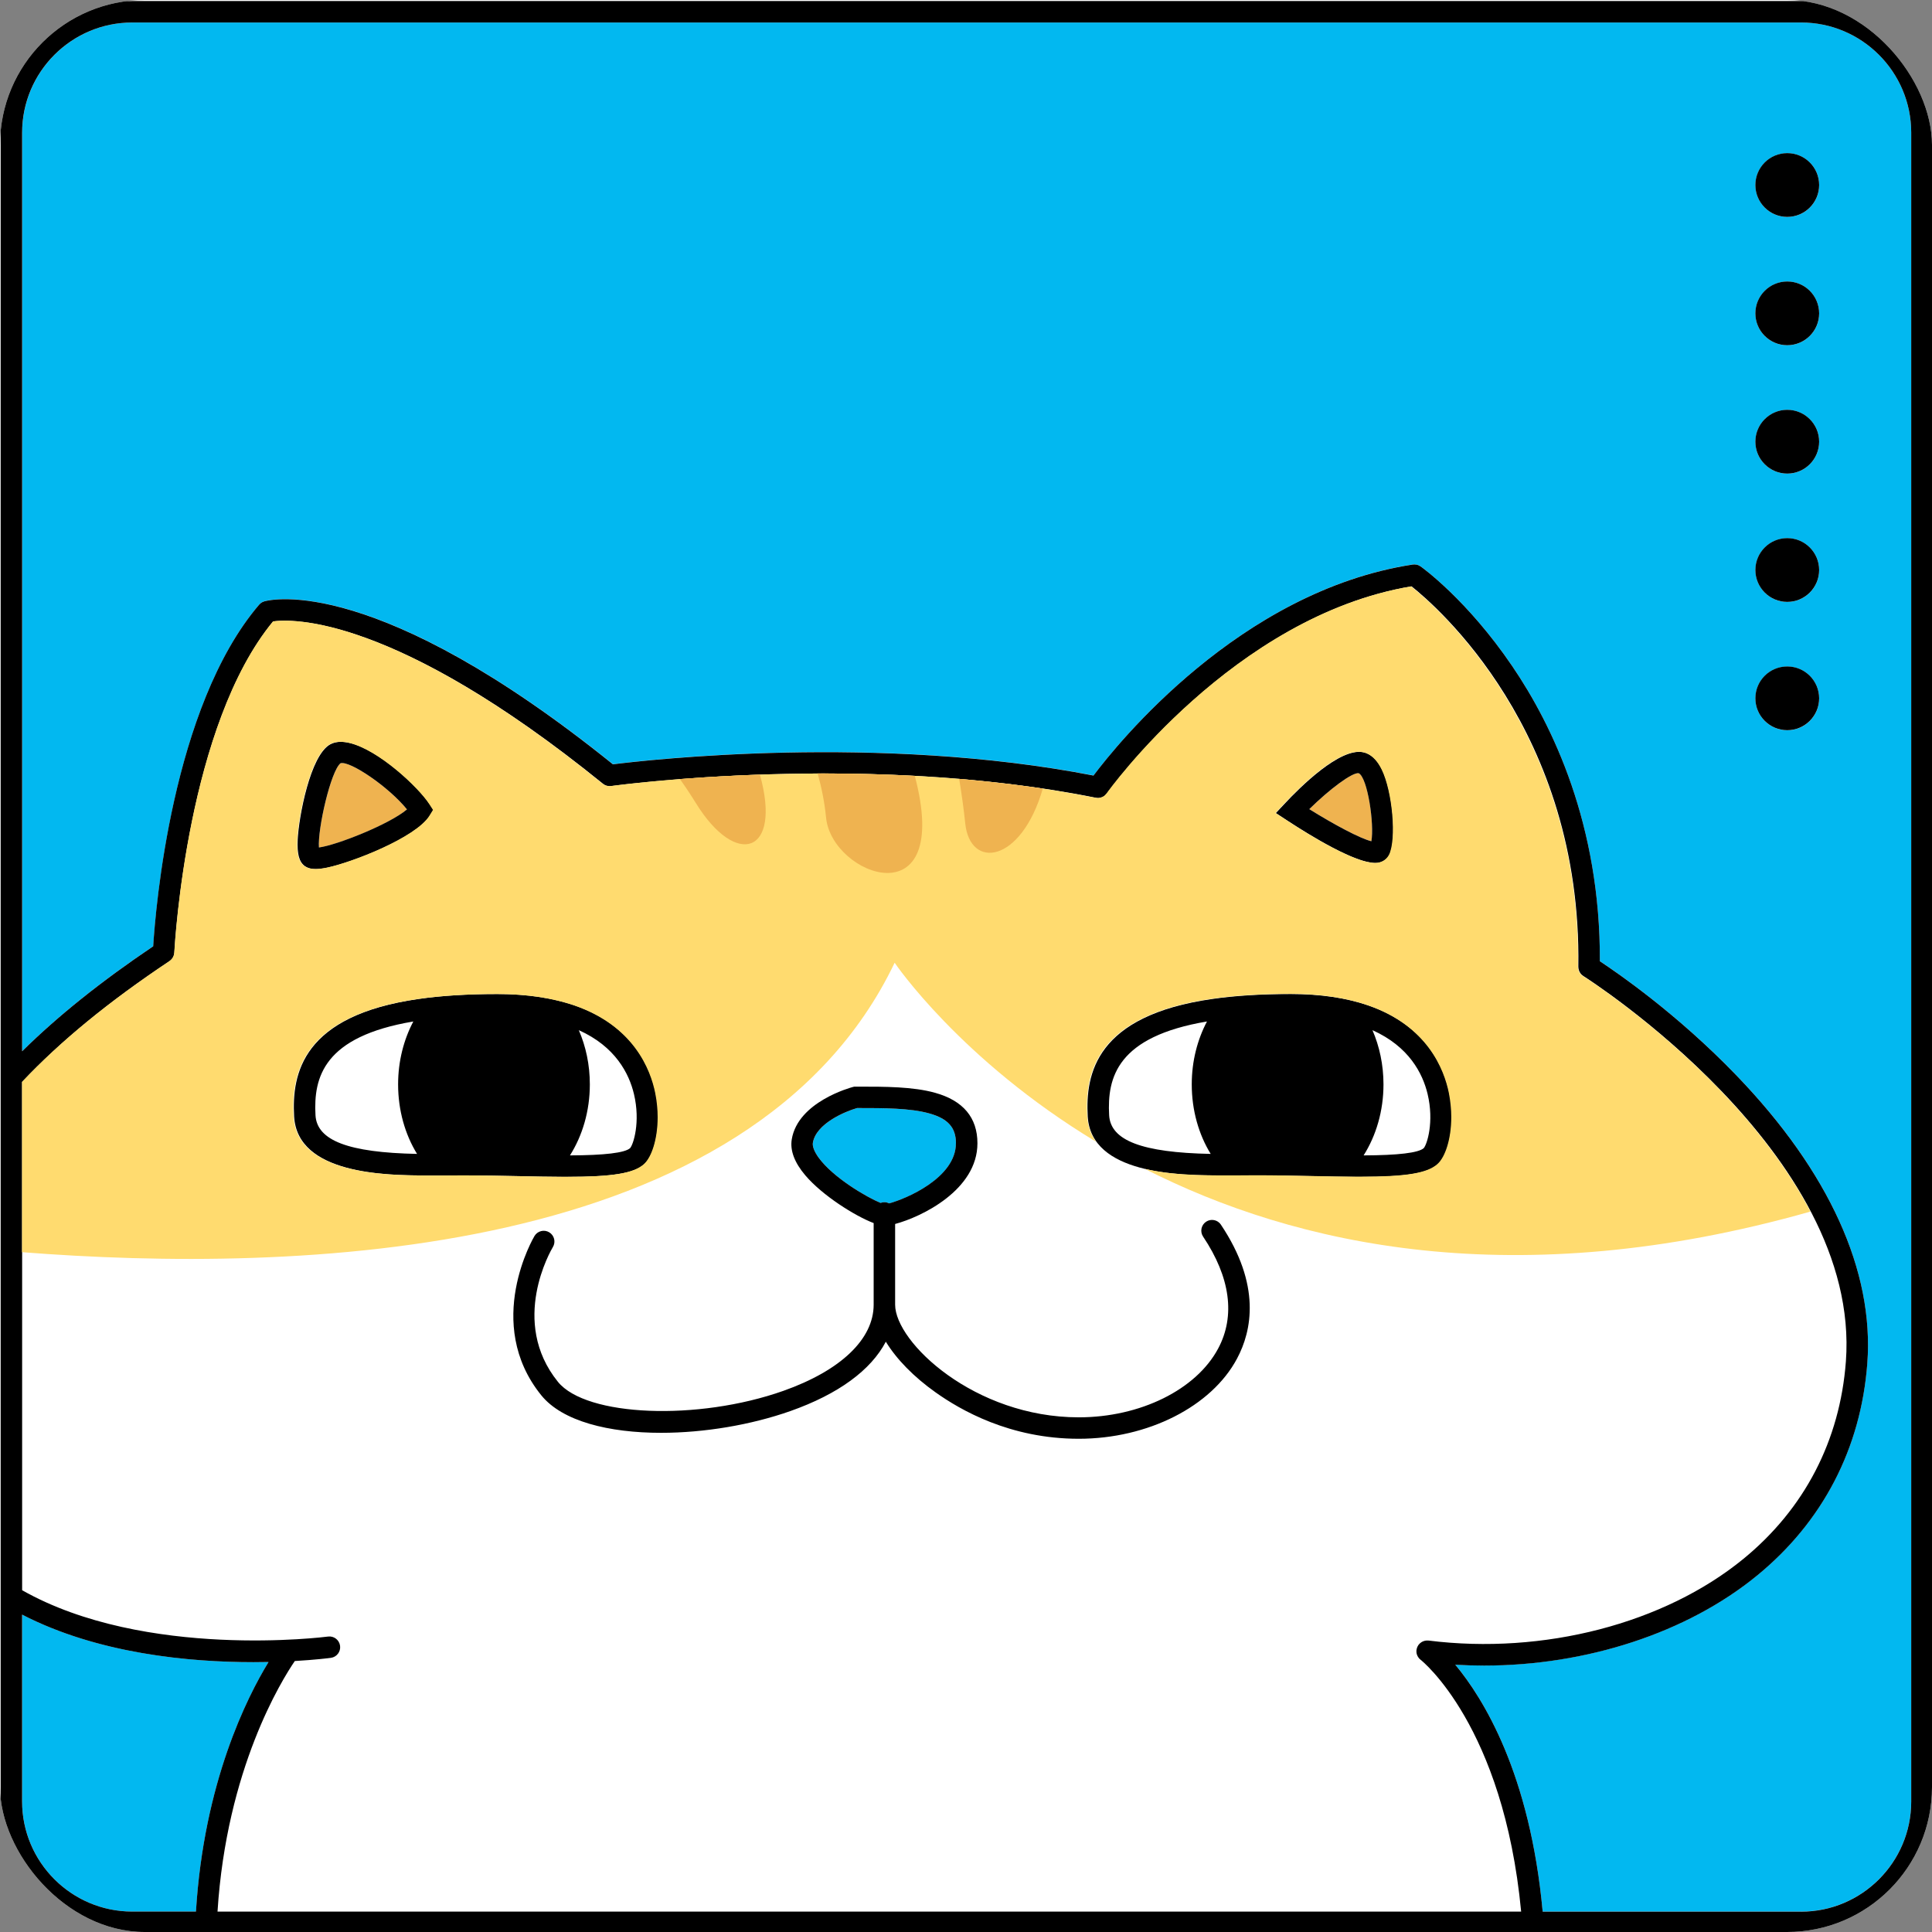
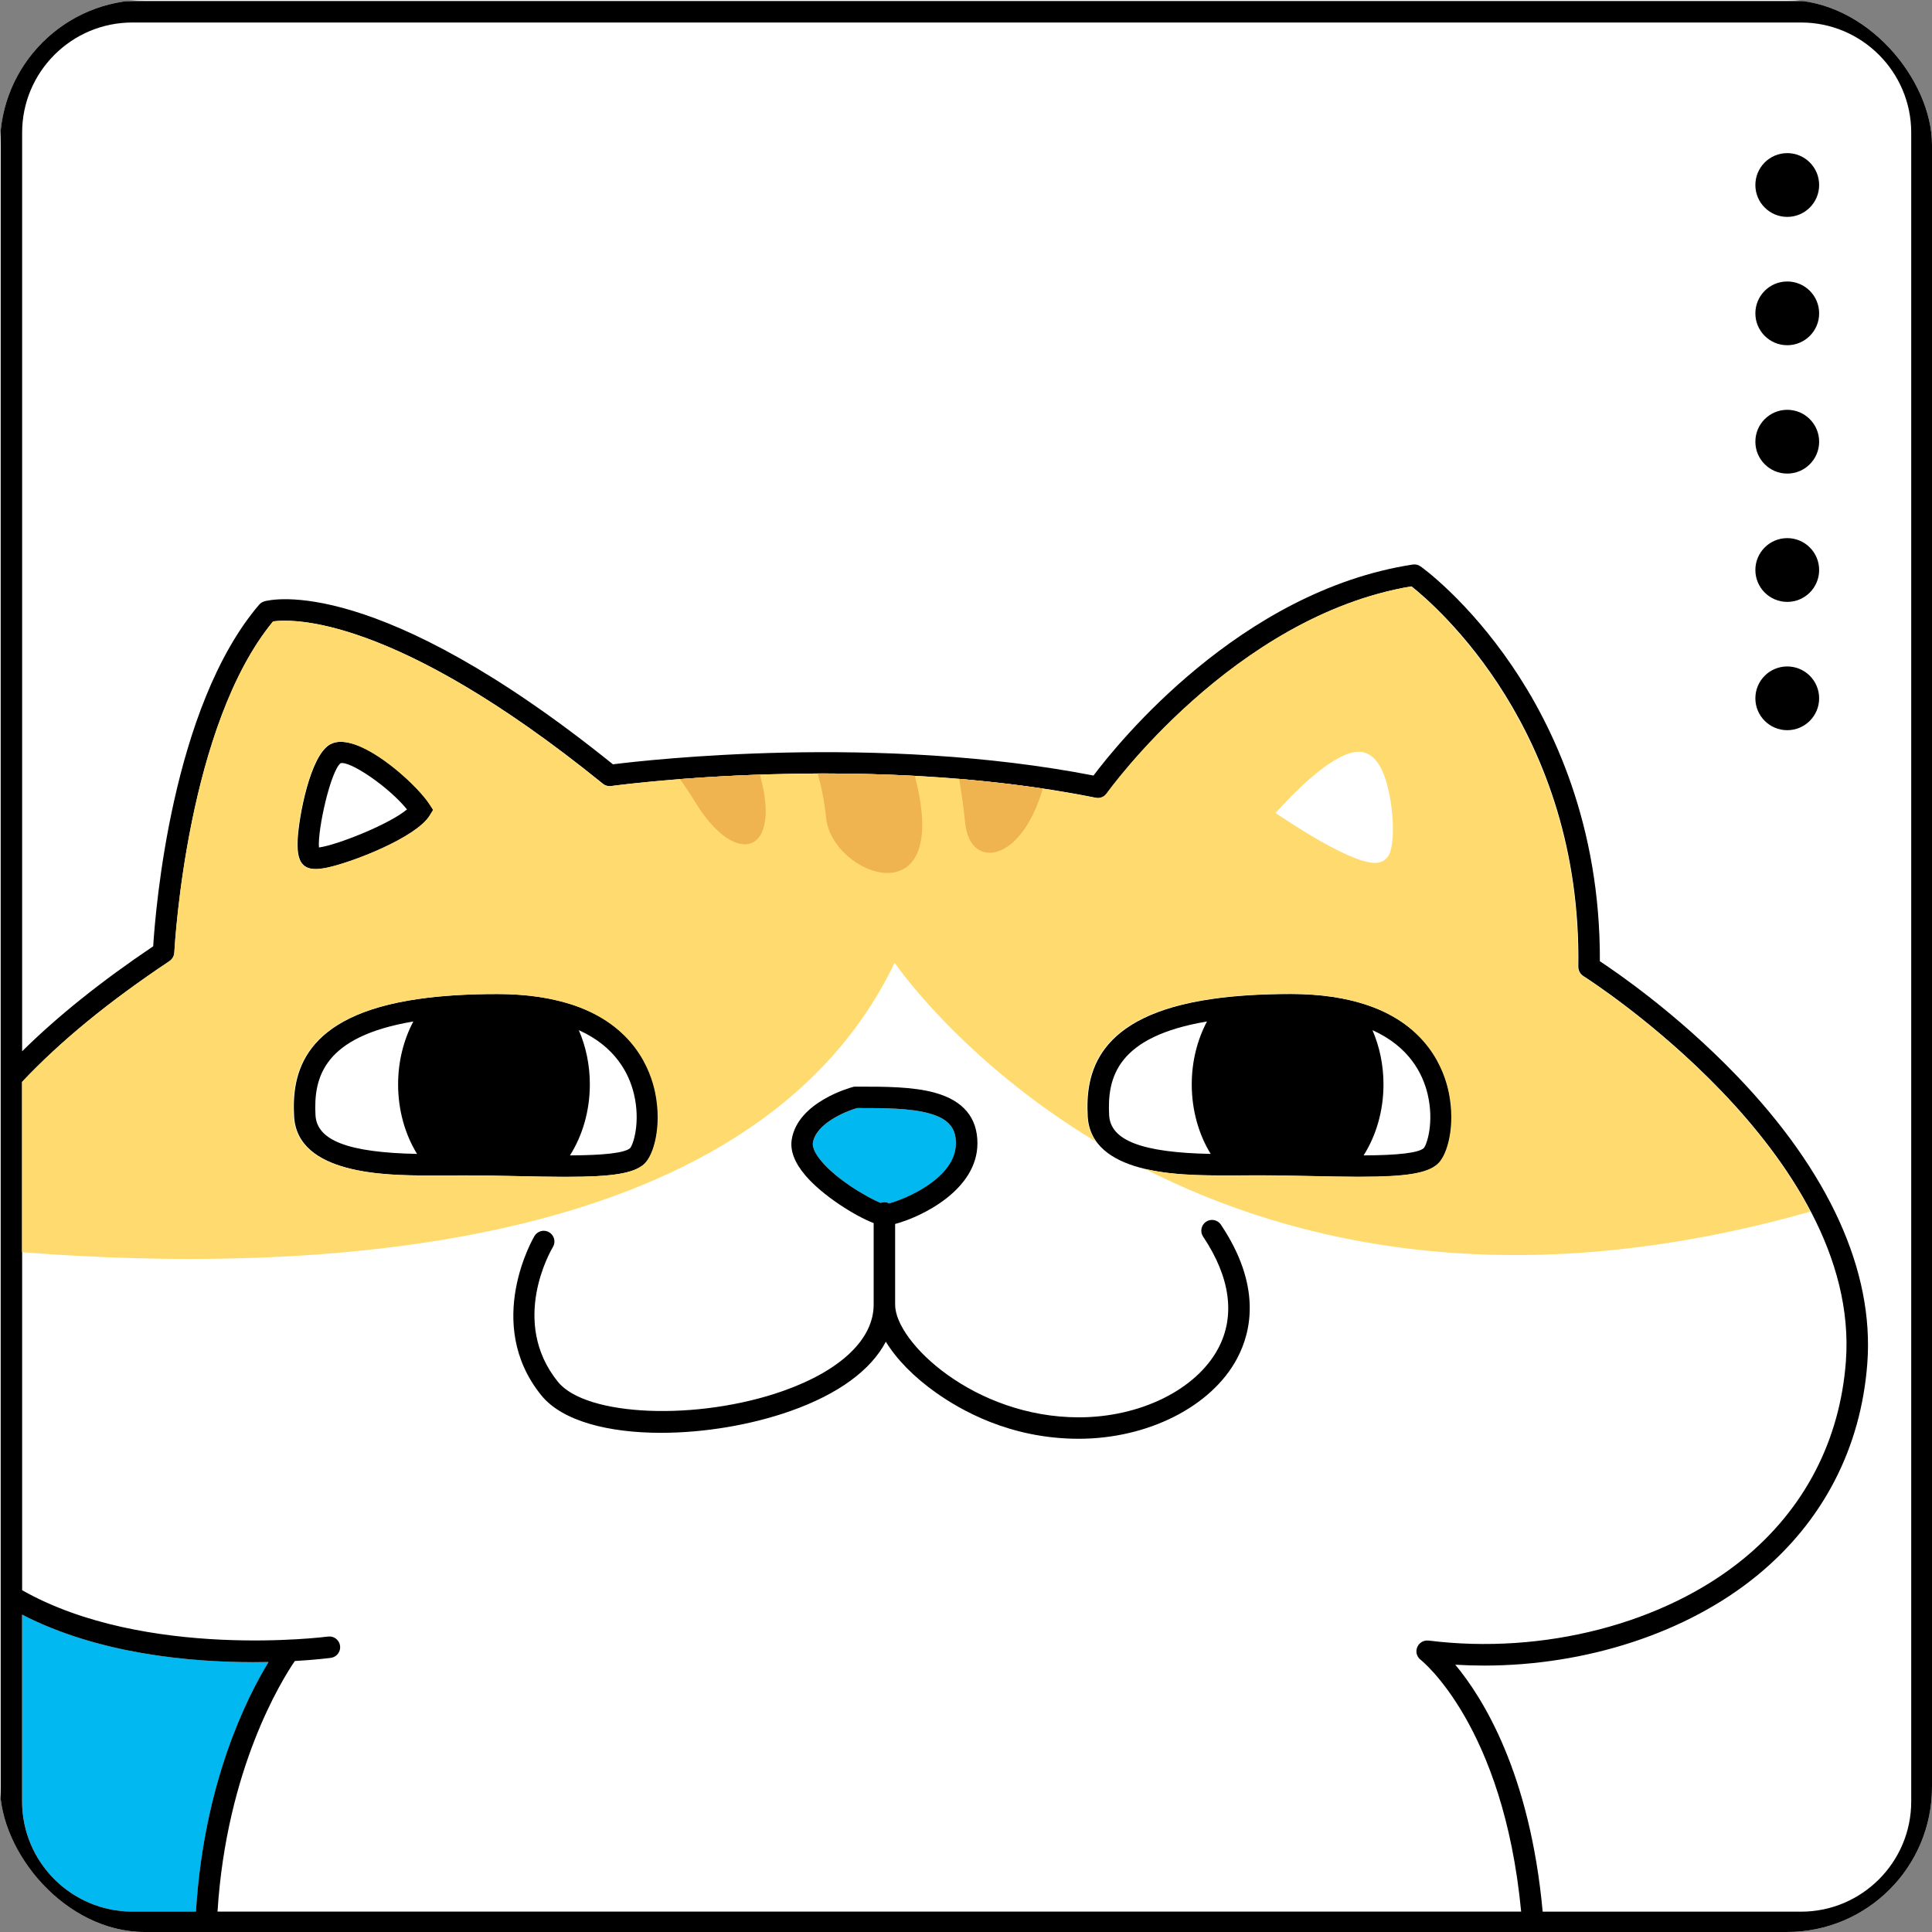
<svg xmlns="http://www.w3.org/2000/svg" width="480" height="480" viewBox="0 0 480 480" fill="none">
  <rect x="0" y="0" width="480" height="480" fill="#808080" stroke="none" />
  <g clip-path="url(#clip0_159_133)">
    <rect width="480" height="480" rx="36" fill="white" />
    <path d="M62.955 412.96C64.26 412.96 65.521 412.937 66.728 412.922C61.38 421.669 50.652 442.914 48.694 474.923H32.866C17.78 474.923 5.5 462.643 5.5 447.557V401.145C24.397 410.904 47.157 412.96 62.963 412.96H62.955Z" fill="#02B8F0" />
-     <path d="M474.833 32.96V447.56C474.833 462.646 462.561 474.926 447.475 474.926H383.268C380.118 440.614 368.505 421.912 361.551 413.571C363.929 413.713 366.33 413.788 368.708 413.788C394.056 413.788 419.096 405.701 436.537 391.418C452.868 378.05 462.343 359.814 463.926 338.674C465.636 315.779 454.414 291.084 431.474 267.229C416.733 251.903 401.827 241.663 397.476 238.797C397.626 204.912 385.751 180.224 375.662 165.416C364.552 149.078 353.412 141.036 352.939 140.706C352.872 140.661 352.797 140.623 352.722 140.586C352.647 140.541 352.579 140.488 352.497 140.451C352.414 140.413 352.324 140.383 352.234 140.353C352.159 140.323 352.084 140.293 352.009 140.278C351.911 140.256 351.821 140.248 351.724 140.241C351.649 140.218 351.566 140.211 351.491 140.203C351.379 140.203 351.259 140.211 351.146 140.226C351.086 140.233 351.041 140.226 350.989 140.233C350.981 140.233 350.966 140.241 350.959 140.241H350.951C308.087 146.842 277.66 184.718 271.696 192.655C218.277 182.265 161.047 188.761 152.3 189.864C93.66 142.611 67.397 148.905 65.701 149.37C65.701 149.378 65.694 149.378 65.694 149.378C65.671 149.378 65.656 149.385 65.649 149.385C65.604 149.408 65.551 149.43 65.499 149.453C65.394 149.49 65.289 149.528 65.191 149.573C65.124 149.61 65.056 149.655 65.004 149.693C64.921 149.753 64.831 149.798 64.749 149.865C64.689 149.91 64.644 149.97 64.591 150.015C64.523 150.083 64.448 150.135 64.396 150.21C42.709 175.588 38.643 226.007 38.08 235.076C25.102 243.808 14.39 252.398 5.516 261.16V32.96C5.516 17.874 17.796 5.594 32.882 5.594H447.475C462.561 5.594 474.833 17.874 474.833 32.96ZM451.968 45.975C451.968 41.602 448.413 38.053 444.047 38.053C439.681 38.053 436.125 41.609 436.125 45.975C436.125 50.341 439.666 53.897 444.047 53.897C448.428 53.897 451.968 50.356 451.968 45.975ZM451.968 77.865C451.968 73.484 448.413 69.943 444.047 69.943C439.681 69.943 436.125 73.484 436.125 77.865C436.125 82.246 439.666 85.779 444.047 85.779C448.428 85.779 451.968 82.238 451.968 77.865ZM451.968 109.747C451.968 105.366 448.413 101.825 444.047 101.825C439.681 101.825 436.125 105.366 436.125 109.747C436.125 114.127 439.666 117.668 444.047 117.668C448.428 117.668 451.968 114.112 451.968 109.747ZM451.968 141.629C451.968 137.255 448.413 133.707 444.047 133.707C439.681 133.707 436.125 137.263 436.125 141.629C436.125 145.994 439.666 149.55 444.047 149.55C448.428 149.55 451.968 146.009 451.968 141.629ZM451.968 173.51C451.968 169.137 448.413 165.596 444.047 165.596C439.681 165.596 436.125 169.137 436.125 173.51C436.125 177.884 439.666 181.432 444.047 181.432C448.428 181.432 451.968 177.891 451.968 173.51Z" fill="#02B8F0" />
-     <path d="M101.119 201.101C96.768 204.799 83.595 210.013 79.244 210.561C78.899 206 82.162 191.566 84.623 189.623C87.008 189.001 96.58 195.512 101.119 201.101Z" fill="#EFB350" />
-     <path d="M337.562 192.097C339.797 193.215 341.47 204.783 340.72 208.999C337.967 208.353 331.365 204.813 325.289 201.024C330.48 195.916 335.979 191.88 337.562 192.09V192.097Z" fill="#EFB350" />
    <path d="M98.899 269.412C98.899 275.901 100.647 281.879 103.61 286.703C86.529 286.365 78.727 283.372 78.374 277.086C77.857 267.634 80.407 257.552 102.68 253.801C100.302 258.302 98.899 263.665 98.899 269.419V269.412Z" fill="white" />
    <path d="M157.505 271.812C159.171 278.781 157.348 284.422 156.53 285.277C155.217 286.432 150.206 287.032 141.609 287.062C144.693 282.186 146.545 276.065 146.545 269.419C146.545 264.558 145.555 259.982 143.807 255.953C152.877 260.027 156.283 266.695 157.505 271.812Z" fill="white" />
    <path d="M354.693 271.812C356.358 278.781 354.535 284.422 353.718 285.277C352.405 286.432 347.394 287.032 338.797 287.062C341.88 282.186 343.733 276.065 343.733 269.419C343.733 264.558 342.735 259.982 340.995 255.953C350.064 260.027 353.47 266.695 354.693 271.812Z" fill="white" />
    <path d="M296.086 269.412C296.086 275.901 297.834 281.879 300.797 286.703C283.716 286.365 275.914 283.372 275.562 277.086C275.044 267.634 277.595 257.552 299.867 253.801C297.489 258.302 296.086 263.665 296.086 269.419V269.412Z" fill="white" />
    <path d="M230.862 276.625C235.513 277.922 237.501 280.143 237.501 284.044C237.501 292.648 225.093 297.877 220.907 298.98C220.547 298.8 220.142 298.687 219.722 298.687C219.392 298.687 219.077 298.754 218.792 298.867C215.499 297.532 207.074 292.671 203.391 287.615C202.318 286.137 201.808 284.831 201.966 283.916C202.753 279.175 209.872 276.182 212.94 275.297H213.195C219.579 275.297 226.113 275.297 230.869 276.625H230.862Z" fill="#02B8F0" />
    <path d="M393.388 242.515C393.388 242.515 393.358 242.493 393.343 242.478C393.26 242.433 393.193 242.365 393.118 242.298C393.05 242.253 392.983 242.2 392.93 242.148C392.87 242.08 392.818 242.013 392.758 241.953C392.698 241.885 392.645 241.818 392.6 241.743C392.555 241.675 392.518 241.6 392.48 241.525C392.443 241.45 392.398 241.375 392.36 241.3C392.33 241.225 392.3 241.143 392.285 241.053C392.255 240.97 392.225 240.895 392.21 240.797C392.195 240.722 392.18 240.647 392.173 240.572C392.165 240.467 392.15 240.377 392.15 240.272C392.15 240.25 392.143 240.235 392.143 240.212C393.02 181.61 356.742 150.478 350.704 145.699C350.674 145.699 350.659 145.707 350.629 145.707C306.534 153.163 275.342 196.703 275.035 197.153L274.975 197.213C274.87 197.348 274.765 197.468 274.645 197.581C274.615 197.611 274.584 197.641 274.562 197.656C274.419 197.776 274.269 197.881 274.104 197.963C274.059 197.993 274.022 198.001 273.969 198.031C273.834 198.091 273.699 198.136 273.557 198.181C273.512 198.188 273.459 198.211 273.414 198.218C273.234 198.256 273.047 198.286 272.859 198.286H272.852C272.694 198.286 272.529 198.263 272.372 198.241C272.364 198.233 272.341 198.233 272.326 198.233C268.726 197.506 265.102 196.86 261.479 196.29C260.751 196.178 260.024 196.065 259.296 195.953C257.848 195.728 256.393 195.518 254.945 195.33C203.086 188.324 152.45 195.248 151.895 195.323C151.828 195.33 151.76 195.323 151.685 195.33C151.625 195.33 151.573 195.353 151.513 195.353C151.483 195.353 151.445 195.345 151.408 195.345C151.363 195.345 151.303 195.338 151.25 195.323C151.152 195.315 151.07 195.3 150.98 195.278C150.935 195.27 150.875 195.27 150.83 195.248C150.815 195.248 150.792 195.24 150.77 195.225C150.657 195.195 150.545 195.15 150.432 195.105C150.395 195.083 150.35 195.067 150.312 195.045C150.207 194.985 150.102 194.925 150.005 194.857C149.967 194.827 149.93 194.812 149.892 194.782C149.885 194.775 149.862 194.76 149.847 194.745C122.301 172.42 102.182 162.24 88.694 157.724C87.996 157.492 87.329 157.274 86.676 157.064C86.053 156.869 85.453 156.689 84.861 156.517C83.3 156.074 81.845 155.706 80.51 155.414C73.563 153.891 69.437 154.184 67.877 154.401C57.269 167.259 51.171 187.116 47.712 204.099C44.254 221.091 43.429 235.201 43.346 236.589C43.346 236.649 43.339 236.694 43.339 236.702C43.339 236.747 43.331 236.784 43.316 236.822C43.309 236.942 43.294 237.054 43.271 237.167C43.249 237.234 43.234 237.302 43.211 237.362C43.174 237.459 43.144 237.549 43.106 237.647C43.076 237.714 43.039 237.782 43.001 237.842C42.956 237.924 42.919 238.014 42.859 238.089C42.814 238.157 42.754 238.224 42.701 238.277C42.641 238.344 42.596 238.412 42.529 238.472C42.454 238.547 42.356 238.622 42.266 238.69C42.229 238.72 42.191 238.757 42.154 238.787C27.045 248.869 15.058 258.689 5.516 268.809V395.084C36.107 412.42 81.057 406.666 81.515 406.599C82.985 406.404 84.313 407.439 84.508 408.894C84.703 410.35 83.683 411.692 82.22 411.887C81.732 411.955 78.424 412.375 73.263 412.675C70 417.454 56.302 439.471 54.059 474.931H377.942C373.561 428.751 353.187 412.525 352.969 412.368C352.954 412.36 352.939 412.33 352.909 412.323C352.834 412.255 352.767 412.188 352.699 412.127C352.639 412.067 352.587 412.007 352.527 411.947C352.482 411.88 352.429 411.805 352.384 411.73C352.339 411.662 352.279 411.587 352.242 411.512C352.204 411.437 352.166 411.362 352.136 411.28C352.099 411.205 352.069 411.13 352.039 411.047C352.009 410.965 352.001 410.875 351.979 410.8C351.956 410.702 351.941 410.62 351.934 410.537C351.926 410.462 351.926 410.38 351.926 410.305C351.926 410.2 351.926 410.11 351.934 410.012V409.937C351.941 409.877 351.964 409.832 351.971 409.787C351.994 409.682 352.009 409.592 352.039 409.494C352.054 409.412 352.099 409.337 352.121 409.262C352.159 409.179 352.189 409.089 352.234 409.014C352.279 408.932 352.332 408.857 352.384 408.767C352.414 408.729 352.429 408.669 352.467 408.632C352.489 408.602 352.504 408.594 352.527 408.572C352.587 408.489 352.662 408.422 352.737 408.347C352.782 408.302 352.842 408.242 352.894 408.197C352.969 408.129 353.067 408.077 353.149 408.017C353.209 407.979 353.254 407.942 353.307 407.912C353.412 407.852 353.524 407.807 353.637 407.769C353.682 407.754 353.719 407.732 353.772 407.709C353.892 407.672 354.004 407.649 354.132 407.627C354.192 407.619 354.237 407.604 354.282 407.604C354.387 407.589 354.492 407.589 354.59 407.589C354.672 407.589 354.747 407.589 354.837 407.597H354.92C383.508 411.182 413.492 403.396 433.169 387.297C448.345 374.867 457.144 357.921 458.622 338.274C462.493 286.4 394.093 242.935 393.395 242.5L393.388 242.515ZM360.103 271.629C361.686 279.536 359.856 286.925 357.275 289.236C354.717 291.509 349.473 292.386 338.086 292.386H336.871C333.562 292.379 329.992 292.304 326.211 292.214C321.62 292.116 316.886 292.026 312.093 292.026C311.042 292.026 309.91 292.034 308.739 292.049C306.812 292.056 304.764 292.079 302.648 292.056C299.58 292.026 295.199 291.989 290.631 291.456C290.218 291.419 289.805 291.359 289.393 291.306C288.2 291.149 286.985 290.946 285.799 290.706C277.9 289.086 270.699 285.477 270.249 277.376C269.663 266.821 272.252 252.313 301.275 248.187C306.849 247.376 313.406 246.971 320.735 246.971C325.326 246.971 329.572 247.346 333.465 248.089C335.363 248.457 337.178 248.907 338.889 249.454C339.271 249.574 339.654 249.702 340.029 249.83C354.732 254.923 358.918 265.68 360.111 271.629H360.103ZM339.264 187.041C339.376 187.078 339.489 187.116 339.601 187.176C341.087 187.776 342.354 189.119 343.36 191.174C346.068 196.695 347.095 208.585 345.19 212.381C344.717 213.319 343.885 213.987 342.827 214.272C342.497 214.354 342.129 214.407 341.724 214.407C341.064 214.407 340.314 214.294 339.489 214.084C339.091 213.987 338.679 213.874 338.251 213.747C337.853 213.612 337.448 213.477 337.028 213.312C331.574 211.279 324.335 206.823 319.632 203.732L316.991 201.999L319.152 199.689C323.098 195.458 332.895 185.743 338.664 186.883C338.874 186.921 339.069 186.981 339.256 187.041H339.264ZM162.923 271.629C164.505 279.536 162.675 286.925 160.094 289.236C157.536 291.509 152.293 292.386 140.905 292.386H139.705C136.389 292.379 132.811 292.304 129.038 292.214C124.462 292.116 119.713 292.026 114.92 292.026C113.869 292.026 112.737 292.034 111.566 292.049C109.638 292.056 107.59 292.079 105.475 292.056C101.934 292.026 96.6 291.981 91.282 291.171C91.244 291.164 91.214 291.149 91.177 291.149C90.352 291.029 89.519 290.878 88.694 290.706L88.521 290.676C80.66 289.048 73.525 285.44 73.075 277.361C72.49 266.806 75.078 252.298 104.102 248.172C109.676 247.361 116.232 246.956 123.561 246.956C128.152 246.956 132.406 247.331 136.292 248.074C136.674 248.149 137.064 248.224 137.439 248.307C138.925 248.629 140.358 249.004 141.715 249.432C142.098 249.552 142.481 249.679 142.856 249.807C157.559 254.901 161.745 265.658 162.938 271.607L162.923 271.629ZM86.781 184.565C94.05 186.201 104.057 195.6 106.788 199.816L107.703 201.234L106.818 202.659C103.435 208.128 87.441 214.317 81.312 215.577C80.194 215.802 79.257 215.922 78.454 215.922C77.981 215.922 77.569 215.885 77.194 215.787C76.999 215.757 76.819 215.705 76.639 215.645C76.331 215.532 76.046 215.389 75.791 215.209C74.336 214.182 73.788 212.194 73.976 208.533C74.261 202.937 77.066 187.716 82.032 184.948C83.008 184.4 84.155 184.228 85.423 184.325C85.866 184.363 86.316 184.438 86.773 184.55L86.781 184.565ZM307.344 337.546C300.99 349.459 285.184 357.456 268.021 357.456C250.857 357.456 238.554 350.254 232.493 345.956C227.024 342.085 222.741 337.674 220.093 333.338C216.394 340.404 208.3 346.361 196.41 350.562C186.62 354.02 174.963 355.978 164.25 355.978C151.303 355.978 139.727 353.127 134.491 346.653C119.991 328.732 132.676 307.27 132.811 307.067C133.576 305.807 135.219 305.402 136.472 306.167C137.732 306.932 138.137 308.567 137.372 309.828C136.914 310.593 126.525 328.342 138.632 343.315C145.639 351.964 173.372 353.075 194.639 345.55C208.893 340.502 217.069 332.7 217.069 324.141V303.871C212.396 302.086 204.324 297.007 200.071 291.989C197.393 288.823 196.26 285.815 196.725 283.047C198.278 273.73 211.361 270.204 211.916 270.054L212.253 269.971H213.206C219.913 269.964 226.844 269.971 232.313 271.494C239.304 273.437 242.853 277.661 242.853 284.044C242.853 295.65 228.937 302.356 222.403 304.089V324.141C222.403 333.473 242.125 352.129 268.028 352.129C283.279 352.129 297.202 345.265 302.656 335.041C306.977 326.954 305.686 317.337 298.92 307.232C298.102 306.009 298.432 304.359 299.655 303.534C300.878 302.716 302.528 303.039 303.353 304.269C313.368 319.227 311.065 330.622 307.359 337.554L307.344 337.546Z" fill="white" />
    <path d="M444.039 53.886C448.414 53.886 451.961 50.34 451.961 45.965C451.961 41.59 448.414 38.043 444.039 38.043C439.664 38.043 436.117 41.59 436.117 45.965C436.117 50.34 439.664 53.886 444.039 53.886Z" fill="black" />
    <path d="M444.039 69.934C448.412 69.934 451.961 73.474 451.961 77.855C451.961 82.236 448.405 85.769 444.039 85.769C439.673 85.769 436.117 82.229 436.117 77.855C436.117 73.482 439.658 69.934 444.039 69.934Z" fill="black" />
    <path d="M444.039 117.66C448.414 117.66 451.961 114.113 451.961 109.738C451.961 105.363 448.414 101.816 444.039 101.816C439.664 101.816 436.117 105.363 436.117 109.738C436.117 114.113 439.664 117.66 444.039 117.66Z" fill="black" />
    <path d="M444.039 149.539C448.414 149.539 451.961 145.992 451.961 141.617C451.961 137.242 448.414 133.695 444.039 133.695C439.664 133.695 436.117 137.242 436.117 141.617C436.117 145.992 439.664 149.539 444.039 149.539Z" fill="black" />
    <path d="M444.039 165.578C448.412 165.578 451.961 169.119 451.961 173.492C451.961 177.866 448.405 181.414 444.039 181.414C439.673 181.414 436.117 177.873 436.117 173.492C436.117 169.111 439.658 165.578 444.039 165.578Z" fill="black" />
    <path d="M360.099 271.63C361.682 279.537 359.851 286.926 357.271 289.237C354.713 291.51 349.469 292.387 338.082 292.387H336.866C333.558 292.38 329.987 292.305 326.206 292.215C321.615 292.117 316.882 292.027 312.088 292.027C311.038 292.027 309.905 292.035 308.735 292.05C306.807 292.057 304.759 292.08 302.644 292.057C293.184 291.975 271.047 291.787 270.244 277.369C269.659 266.814 272.247 252.306 301.271 248.18C306.845 247.37 313.401 246.965 320.73 246.965C328.059 246.965 334.563 247.925 340.024 249.823C354.728 254.917 358.914 265.674 360.106 271.623L360.099 271.63ZM353.707 285.268C354.525 284.413 356.348 278.772 354.683 271.803C353.46 266.687 350.054 260.01 340.985 255.944C342.725 259.965 343.723 264.549 343.723 269.41C343.723 276.056 341.87 282.178 338.787 287.054C347.376 287.024 352.387 286.423 353.707 285.268ZM300.798 286.694C297.835 281.87 296.087 275.891 296.087 269.402C296.087 263.648 297.49 258.292 299.868 253.784C277.596 257.535 275.045 267.624 275.563 277.069C275.908 283.355 283.717 286.348 300.798 286.686V286.694Z" fill="black" />
-     <path d="M343.357 191.173C346.065 196.694 347.092 208.584 345.187 212.38C344.714 213.318 343.882 213.985 342.824 214.27C342.494 214.353 342.126 214.405 341.721 214.405C336.673 214.405 325.9 207.849 319.629 203.738L316.988 202.005L319.149 199.695C323.095 195.464 332.892 185.749 338.661 186.889C340.558 187.264 342.141 188.712 343.349 191.173H343.357ZM340.716 208.997C341.466 204.773 339.793 193.213 337.558 192.095C335.975 191.878 330.476 195.921 325.285 201.03C331.361 204.818 337.955 208.351 340.716 209.004V208.997Z" fill="black" />
    <path d="M303.327 304.264C313.342 319.222 311.039 330.617 307.333 337.548C300.979 349.461 285.173 357.458 268.009 357.458C250.846 357.458 238.543 350.256 232.482 345.958C227.013 342.087 222.73 337.676 220.081 333.34C216.383 340.406 208.289 346.363 196.399 350.564C186.609 354.022 174.952 355.98 164.239 355.98C151.291 355.98 139.716 353.129 134.48 346.655C119.98 328.734 132.665 307.272 132.8 307.069C133.565 305.809 135.208 305.404 136.461 306.169C137.721 306.934 138.126 308.569 137.361 309.83C136.903 310.595 126.514 328.344 138.621 343.317C145.628 351.966 173.361 353.077 194.628 345.553C208.882 340.504 217.058 332.702 217.058 324.143V303.873C212.385 302.088 204.313 297.009 200.06 291.991C197.382 288.825 196.249 285.817 196.714 283.049C198.267 273.732 211.35 270.206 211.905 270.056L212.242 269.974H213.195C219.901 269.966 226.833 269.974 232.302 271.496C239.293 273.439 242.841 277.663 242.841 284.047C242.841 295.652 228.926 302.358 222.392 304.091V324.143C222.392 333.475 242.114 352.132 268.017 352.132C283.268 352.132 297.191 345.267 302.645 335.043C306.973 326.956 305.675 317.339 298.909 307.234C298.091 306.011 298.421 304.361 299.644 303.536C300.867 302.718 302.517 303.041 303.342 304.271L303.327 304.264ZM237.5 284.039C237.5 280.138 235.52 277.918 230.861 276.62C226.105 275.292 219.571 275.292 213.187 275.292H212.932C209.864 276.177 202.753 279.178 201.958 283.912C201.807 284.827 202.318 286.132 203.383 287.61C207.066 292.666 215.49 297.527 218.784 298.862C219.069 298.75 219.384 298.682 219.714 298.682C220.134 298.682 220.539 298.795 220.899 298.975C225.085 297.865 237.493 292.636 237.493 284.039H237.5Z" fill="black" />
-     <path d="M162.919 271.63C164.502 279.537 162.672 286.926 160.091 289.237C157.533 291.51 152.29 292.387 140.902 292.387H139.702C136.386 292.38 132.808 292.305 129.034 292.215C124.458 292.117 119.71 292.027 114.916 292.027C113.866 292.027 112.733 292.035 111.563 292.05C109.635 292.057 107.587 292.08 105.472 292.057C96.012 291.975 73.875 291.787 73.072 277.369C72.487 266.814 75.075 252.306 104.099 248.18C109.673 247.37 116.229 246.965 123.558 246.965C130.887 246.965 137.391 247.925 142.853 249.823C157.556 254.917 161.742 265.674 162.934 271.623L162.919 271.63ZM156.528 285.268C157.346 284.413 159.169 278.772 157.503 271.803C156.28 266.687 152.875 260.01 143.805 255.944C145.553 259.965 146.543 264.549 146.543 269.41C146.543 276.056 144.69 282.178 141.607 287.054C150.197 287.024 155.208 286.423 156.528 285.268ZM103.619 286.694C100.656 281.87 98.908 275.891 98.908 269.402C98.908 263.648 100.311 258.292 102.689 253.784C80.416 257.535 77.866 267.624 78.383 277.069C78.728 283.355 86.538 286.348 103.619 286.686V286.694Z" fill="black" />
+     <path d="M162.919 271.63C164.502 279.537 162.672 286.926 160.091 289.237C157.533 291.51 152.29 292.387 140.902 292.387H139.702C136.386 292.38 132.808 292.305 129.034 292.215C124.458 292.117 119.71 292.027 114.916 292.027C113.866 292.027 112.733 292.035 111.563 292.05C109.635 292.057 107.587 292.08 105.472 292.057C96.012 291.975 73.875 291.787 73.072 277.369C72.487 266.814 75.075 252.306 104.099 248.18C109.673 247.37 116.229 246.965 123.558 246.965C130.887 246.965 137.391 247.925 142.853 249.823C157.556 254.917 161.742 265.674 162.934 271.623L162.919 271.63ZM156.528 285.268C157.346 284.413 159.169 278.772 157.503 271.803C156.28 266.687 152.875 260.01 143.805 255.944C145.553 259.965 146.543 264.549 146.543 269.41C146.543 276.056 144.69 282.178 141.607 287.054C150.197 287.024 155.208 286.423 156.528 285.268ZM103.619 286.694C100.656 281.87 98.908 275.891 98.908 269.402C98.908 263.648 100.311 258.292 102.689 253.784C80.416 257.535 77.866 267.624 78.383 277.069C78.728 283.355 86.538 286.348 103.619 286.686Z" fill="black" />
    <path d="M351.728 140.261C351.826 140.268 351.916 140.283 352.014 140.298C352.089 140.321 352.164 140.343 352.239 140.373C352.336 140.403 352.419 140.434 352.501 140.471C352.584 140.509 352.651 140.554 352.726 140.606C352.801 140.644 352.876 140.681 352.944 140.726C353.416 141.056 364.556 149.09 375.666 165.436C385.756 180.245 397.631 204.933 397.481 238.818C401.832 241.683 416.738 251.923 431.478 267.249C454.418 291.104 465.641 315.799 463.931 338.694C462.348 359.826 452.873 378.071 436.542 391.438C419.101 405.722 394.06 413.808 368.712 413.808C366.334 413.808 363.934 413.733 361.556 413.591C368.51 421.933 380.122 440.627 383.273 474.947H447.479C462.565 474.947 474.838 462.667 474.838 447.581V32.958C474.838 17.872 462.565 5.591 447.479 5.591H32.864C17.778 5.591 5.498 17.872 5.498 32.958V261.187C14.372 252.426 25.092 243.844 38.062 235.104C38.625 226.035 42.691 175.609 64.378 150.238C64.438 150.163 64.513 150.103 64.573 150.043C64.633 149.998 64.678 149.938 64.731 149.893C64.813 149.826 64.903 149.781 64.986 149.721C65.046 149.683 65.106 149.638 65.173 149.6C65.278 149.555 65.383 149.518 65.481 149.48C65.541 149.458 65.586 149.435 65.631 149.413C65.638 149.413 65.661 149.405 65.676 149.405C65.676 149.405 65.683 149.405 65.683 149.398C67.379 148.925 93.642 142.639 152.282 189.892C161.037 188.789 218.259 182.293 271.678 192.682C277.642 184.746 308.069 146.87 350.933 140.268H350.941C350.941 140.268 350.963 140.261 350.971 140.261C351.031 140.253 351.076 140.261 351.128 140.253C351.241 140.246 351.361 140.231 351.473 140.231C351.548 140.238 351.631 140.253 351.706 140.268L351.728 140.261ZM150.902 195.263C150.857 195.255 150.805 195.24 150.76 195.225C150.647 195.195 150.534 195.15 150.422 195.105C150.384 195.083 150.339 195.068 150.302 195.045C150.197 194.985 150.092 194.925 149.994 194.858C149.957 194.828 149.919 194.813 149.882 194.783C149.874 194.775 149.852 194.76 149.837 194.745C97.858 152.609 72.315 153.771 67.859 154.402C57.252 167.259 51.153 187.116 47.694 204.1C44.236 221.091 43.411 235.202 43.328 236.59C43.328 236.65 43.321 236.695 43.321 236.702C43.321 236.747 43.313 236.785 43.298 236.822C43.291 236.942 43.276 237.055 43.254 237.167L43.194 237.362C43.156 237.46 43.126 237.55 43.089 237.647C43.058 237.715 43.021 237.782 42.983 237.842C42.938 237.925 42.901 238.015 42.841 238.09C42.796 238.157 42.736 238.225 42.683 238.277C42.623 238.345 42.578 238.412 42.511 238.472C42.436 238.547 42.338 238.622 42.248 238.69C42.211 238.72 42.173 238.757 42.136 238.787C27.027 248.862 15.04 258.689 5.498 268.809V395.084C36.089 412.421 81.039 406.667 81.497 406.599C82.967 406.404 84.295 407.439 84.49 408.895C84.685 410.35 83.665 411.693 82.202 411.888C81.714 411.955 78.406 412.376 73.245 412.676C69.982 417.454 56.284 439.471 54.041 474.932H377.924C373.543 428.752 353.169 412.526 352.951 412.368C352.929 412.36 352.921 412.33 352.891 412.323C352.816 412.255 352.749 412.188 352.681 412.128C352.621 412.068 352.569 412.008 352.509 411.948C352.464 411.88 352.411 411.805 352.366 411.73C352.321 411.663 352.261 411.588 352.224 411.513C352.186 411.438 352.149 411.363 352.119 411.28C352.081 411.205 352.051 411.13 352.021 411.048C351.991 410.965 351.984 410.875 351.961 410.8C351.939 410.703 351.924 410.62 351.916 410.538C351.909 410.463 351.909 410.38 351.909 410.305C351.909 410.2 351.909 410.11 351.916 410.012V409.937C351.924 409.877 351.946 409.832 351.954 409.787C351.976 409.682 351.991 409.592 352.021 409.495C352.044 409.412 352.081 409.337 352.104 409.262C352.141 409.18 352.171 409.09 352.216 409.015C352.261 408.932 352.314 408.857 352.366 408.767C352.396 408.73 352.411 408.67 352.449 408.632C352.471 408.602 352.486 408.595 352.509 408.572C352.569 408.49 352.644 408.422 352.719 408.347C352.764 408.302 352.824 408.242 352.876 408.197C352.951 408.13 353.049 408.077 353.131 408.017C353.191 407.98 353.236 407.942 353.289 407.912C353.394 407.852 353.506 407.807 353.619 407.769C353.664 407.747 353.701 407.732 353.754 407.709C353.874 407.672 353.987 407.649 354.114 407.627C354.174 407.619 354.219 407.604 354.264 407.604C354.369 407.582 354.474 407.582 354.572 407.582C354.654 407.582 354.729 407.582 354.819 407.589H354.902C383.49 411.168 413.475 403.389 433.151 387.29C448.327 374.86 457.127 357.914 458.604 338.267C462.475 286.393 394.075 242.928 393.378 242.493C393.355 242.486 393.348 242.471 393.333 242.456C393.25 242.411 393.183 242.343 393.108 242.276C393.04 242.231 392.973 242.178 392.92 242.126L392.747 241.931C392.687 241.863 392.635 241.796 392.59 241.721C392.545 241.653 392.507 241.578 392.47 241.503C392.432 241.428 392.387 241.353 392.35 241.278C392.32 241.203 392.29 241.121 392.275 241.031C392.245 240.948 392.215 240.873 392.2 240.775C392.177 240.7 392.17 240.625 392.162 240.55C392.155 240.445 392.14 240.355 392.14 240.25C392.14 240.228 392.132 240.213 392.132 240.19C393.01 181.587 356.732 150.456 350.693 145.677C306.561 153.096 275.332 196.681 275.017 197.131L274.957 197.191C274.852 197.326 274.747 197.446 274.627 197.558C274.597 197.589 274.567 197.618 274.544 197.633C274.402 197.754 274.252 197.859 274.086 197.941C274.041 197.971 274.004 197.979 273.951 198.009C273.816 198.069 273.681 198.114 273.539 198.159C273.494 198.166 273.441 198.189 273.396 198.196C273.216 198.234 273.029 198.264 272.841 198.264H272.834C272.676 198.264 272.511 198.241 272.354 198.219C272.346 198.211 272.324 198.211 272.309 198.211C215.019 186.666 152.492 195.21 151.877 195.293C151.81 195.3 151.742 195.293 151.667 195.3C151.607 195.3 151.555 195.323 151.495 195.323C151.465 195.323 151.427 195.316 151.39 195.316C151.345 195.316 151.285 195.308 151.232 195.293C151.12 195.285 151.007 195.263 150.895 195.233L150.902 195.263ZM480.164 32.958V447.558C480.164 465.592 465.498 480.258 447.472 480.258H32.864C14.83 480.258 0.164 465.592 0.164 447.558V32.958C0.164 14.924 14.83 0.258 32.864 0.258H447.472C465.498 0.258 480.164 14.924 480.164 32.958ZM66.726 412.923C65.526 412.946 64.266 412.961 62.953 412.961C47.147 412.961 24.387 410.905 5.49 401.146V447.558C5.49 462.644 17.77 474.924 32.856 474.924H48.685C50.643 442.915 61.37 421.663 66.719 412.923H66.726Z" fill="black" />
    <path d="M106.777 199.81L107.693 201.228L106.807 202.653C103.424 208.122 87.431 214.311 81.302 215.571C80.184 215.796 79.246 215.916 78.444 215.916C77.319 215.916 76.471 215.683 75.781 215.211C74.325 214.183 73.778 212.195 73.965 208.534C74.25 202.938 77.056 187.717 82.022 184.949C88.661 181.236 103.379 194.551 106.777 199.802V199.81ZM79.239 210.552C83.59 210.005 96.763 204.791 101.114 201.093C96.575 195.496 87.003 188.993 84.618 189.615C82.157 191.558 78.894 205.991 79.239 210.552Z" fill="black" />
    <path d="M393.281 242.5L393.236 242.455C393.154 242.41 393.086 242.343 393.004 242.283C392.936 242.223 392.884 242.178 392.824 242.125C392.763 242.065 392.703 241.99 392.643 241.93C392.598 241.862 392.531 241.795 392.493 241.735C392.448 241.66 392.411 241.585 392.358 241.51C392.321 241.435 392.283 241.36 392.238 241.285C392.216 241.21 392.178 241.127 392.171 241.037C392.141 240.955 392.118 240.88 392.096 240.79C392.066 240.707 392.066 240.632 392.058 240.557C392.051 240.452 392.036 240.362 392.036 240.265C392.036 240.235 392.028 240.22 392.028 240.197C392.906 181.834 356.763 150.597 350.612 145.721C350.589 145.714 350.582 145.699 350.574 145.691C306.442 153.103 275.22 196.695 274.913 197.138C274.883 197.16 274.875 197.175 274.853 197.198C274.755 197.333 274.643 197.453 274.523 197.565L274.44 197.648C274.298 197.76 274.148 197.865 273.983 197.948C273.945 197.978 273.885 197.993 273.847 198.015C273.705 198.075 273.585 198.128 273.442 198.165C273.382 198.173 273.337 198.195 273.292 198.203C273.112 198.24 272.925 198.27 272.737 198.27H272.715C272.565 198.27 272.407 198.248 272.242 198.225C272.235 198.225 272.212 198.225 272.205 198.218C268.866 197.543 265.498 196.943 262.137 196.402C261.912 196.365 261.68 196.328 261.455 196.297C260.727 196.185 259.999 196.072 259.272 195.96C259.204 195.952 259.137 195.937 259.077 195.93C257.696 195.712 256.301 195.517 254.921 195.337C252.993 195.075 251.057 194.827 249.13 194.61C248.267 194.505 247.389 194.415 246.526 194.317C245.071 194.16 243.608 194.009 242.161 193.874C241.785 193.837 241.418 193.792 241.043 193.762C240.128 193.679 239.212 193.589 238.297 193.514C235.477 193.282 232.678 193.072 229.91 192.914C229.025 192.854 228.14 192.809 227.27 192.764C219.798 192.359 212.559 192.194 205.71 192.172H203.122C199.034 192.194 195.103 192.262 191.329 192.367C190.474 192.397 189.619 192.427 188.779 192.449C182.095 192.682 176.056 193.034 170.887 193.409C170.212 193.454 169.552 193.514 168.907 193.559C158.375 194.385 151.946 195.262 151.758 195.292C151.691 195.3 151.616 195.292 151.541 195.3C151.481 195.3 151.428 195.315 151.368 195.315C151.346 195.315 151.301 195.307 151.286 195.307C151.218 195.307 151.166 195.3 151.106 195.285C151.046 195.27 151.001 195.277 150.948 195.262C150.903 195.255 150.843 195.255 150.798 195.232C150.776 195.232 150.761 195.225 150.738 195.21C150.701 195.21 150.656 195.187 150.618 195.18C150.52 195.15 150.423 195.112 150.333 195.075C150.273 195.045 150.213 195.03 150.153 194.992C150.055 194.955 149.995 194.91 149.92 194.85C149.853 194.812 149.8 194.775 149.74 194.73C149.74 194.73 149.728 194.722 149.703 194.707C122.232 172.435 102.142 162.255 88.647 157.702C87.949 157.469 87.282 157.251 86.629 157.041C86.006 156.846 85.399 156.666 84.814 156.494C83.253 156.051 81.798 155.684 80.463 155.391C73.516 153.868 69.39 154.161 67.83 154.378C57.223 167.236 51.124 187.093 47.666 204.077C44.207 221.068 43.382 235.178 43.3 236.566C43.3 236.619 43.292 236.671 43.292 236.679C43.292 236.724 43.285 236.761 43.27 236.799C43.262 236.919 43.255 237.031 43.224 237.144C43.202 237.211 43.187 237.279 43.164 237.339C43.127 237.429 43.097 237.526 43.059 237.624C43.029 237.692 42.992 237.759 42.954 237.819C42.909 237.902 42.872 237.992 42.812 238.067C42.767 238.134 42.707 238.202 42.654 238.254C42.594 238.322 42.549 238.389 42.482 238.449C42.407 238.524 42.309 238.599 42.219 238.667C42.182 238.697 42.144 238.734 42.107 238.764C26.998 248.839 15.011 258.666 5.469 268.786V311.103C73.216 316.399 186.821 313.233 222.274 239.192C222.274 239.192 238.485 263.242 272.302 283.654C271.042 281.921 270.254 279.843 270.104 277.323C269.519 266.768 272.107 252.26 301.131 248.134C306.712 247.331 313.269 246.919 320.59 246.919C325.226 246.919 329.525 247.301 333.433 248.066C335.331 248.434 337.146 248.884 338.857 249.432C339.202 249.544 339.554 249.657 339.892 249.777C354.595 254.885 358.781 265.628 359.974 271.591C360.371 273.632 360.566 275.635 360.566 277.533C360.566 282.964 359.059 287.48 357.138 289.19C354.588 291.478 349.344 292.341 337.972 292.341H336.749C333.433 292.333 329.855 292.258 326.081 292.183C321.505 292.086 316.764 291.988 311.963 291.988C310.921 291.988 309.795 291.996 308.633 292.011C306.705 292.018 304.634 292.041 302.519 292.018C299.473 291.988 295.13 291.958 290.606 291.448C290.194 291.403 289.781 291.343 289.368 291.298C288.176 291.141 286.96 290.938 285.775 290.698C285.325 290.616 284.875 290.511 284.432 290.406C321.768 309.407 376.432 321.822 449.798 301.013C432.057 267.12 393.784 242.808 393.266 242.485L393.281 242.5ZM73.861 208.525C74.146 202.929 76.952 187.708 81.918 184.94C82.923 184.377 84.108 184.205 85.414 184.347C85.856 184.385 86.306 184.46 86.764 184.572C94.041 186.283 103.958 195.607 106.666 199.801L107.581 201.211L106.696 202.651C103.313 208.113 87.319 214.301 81.198 215.562C80.073 215.794 79.127 215.907 78.332 215.907C77.912 215.907 77.522 215.869 77.177 215.802C76.982 215.772 76.802 215.719 76.622 215.659C76.277 215.547 75.962 215.397 75.684 215.202C74.214 214.174 73.674 212.186 73.861 208.525ZM159.98 289.22C157.422 291.508 152.178 292.371 140.798 292.371H139.583C136.252 292.363 132.682 292.288 128.901 292.213C124.325 292.116 119.584 292.018 114.79 292.018C113.74 292.018 112.622 292.026 111.452 292.041C109.524 292.048 107.454 292.071 105.338 292.048C101.812 292.018 96.531 291.973 91.243 291.193C91.205 291.186 91.175 291.178 91.138 291.178C90.312 291.058 89.48 290.908 88.654 290.736L88.482 290.706C80.583 289.085 73.374 285.477 72.924 277.368C72.353 266.813 74.934 252.305 103.95 248.179C109.532 247.376 116.088 246.964 123.425 246.964C128.061 246.964 132.359 247.346 136.26 248.111C136.642 248.179 137.033 248.261 137.408 248.344C138.893 248.666 140.326 249.042 141.684 249.469C142.029 249.582 142.381 249.694 142.719 249.814C157.414 254.923 161.615 265.665 162.801 271.629C163.206 273.669 163.393 275.672 163.393 277.57C163.393 283.001 161.885 287.517 159.973 289.228L159.98 289.22ZM345.083 212.374C344.61 213.304 343.778 213.971 342.72 214.256C342.39 214.354 342.022 214.391 341.632 214.391C341.002 214.391 340.282 214.286 339.487 214.099C339.089 214.009 338.677 213.889 338.249 213.761C337.851 213.641 337.439 213.499 337.026 213.326C331.558 211.316 324.258 206.822 319.532 203.717L316.892 201.984L319.052 199.673C322.998 195.442 332.81 185.728 338.564 186.868C338.602 186.875 338.632 186.89 338.669 186.898C338.879 186.935 339.074 186.995 339.262 187.055C339.374 187.1 339.487 187.138 339.599 187.19C341.047 187.828 342.27 189.156 343.26 191.159C345.968 196.68 346.996 208.57 345.091 212.381L345.083 212.374Z" fill="#FFDB6F" />
    <path d="M172.86 199.486C171.555 197.363 170.235 195.39 168.922 193.559C169.567 193.514 170.227 193.454 170.902 193.409C176.071 193.034 182.11 192.682 188.794 192.449C194.33 212.231 182.845 215.734 172.86 199.478V199.486Z" fill="#EFB350" />
    <path d="M205.23 203.109C204.862 199.276 204.09 195.57 203.145 192.172H205.718C212.559 192.194 219.798 192.359 227.277 192.764C236.782 228.727 206.625 217.677 205.23 203.109Z" fill="#EFB350" />
    <path d="M259.084 195.924C253.661 214.595 240.998 216.043 239.813 204.581C239.43 200.867 238.89 197.086 238.305 193.516C239.22 193.591 240.135 193.673 241.05 193.763C241.425 193.793 241.793 193.838 242.168 193.876C243.616 194.011 245.071 194.161 246.534 194.318C247.397 194.416 248.274 194.506 249.137 194.611C251.065 194.828 253 195.068 254.928 195.339C256.309 195.519 257.704 195.714 259.084 195.931V195.924Z" fill="#EFB350" />
  </g>
  <defs>
    <clipPath id="clip0_159_133">
      <rect width="480" height="480" rx="36" fill="white" />
    </clipPath>
  </defs>
</svg>